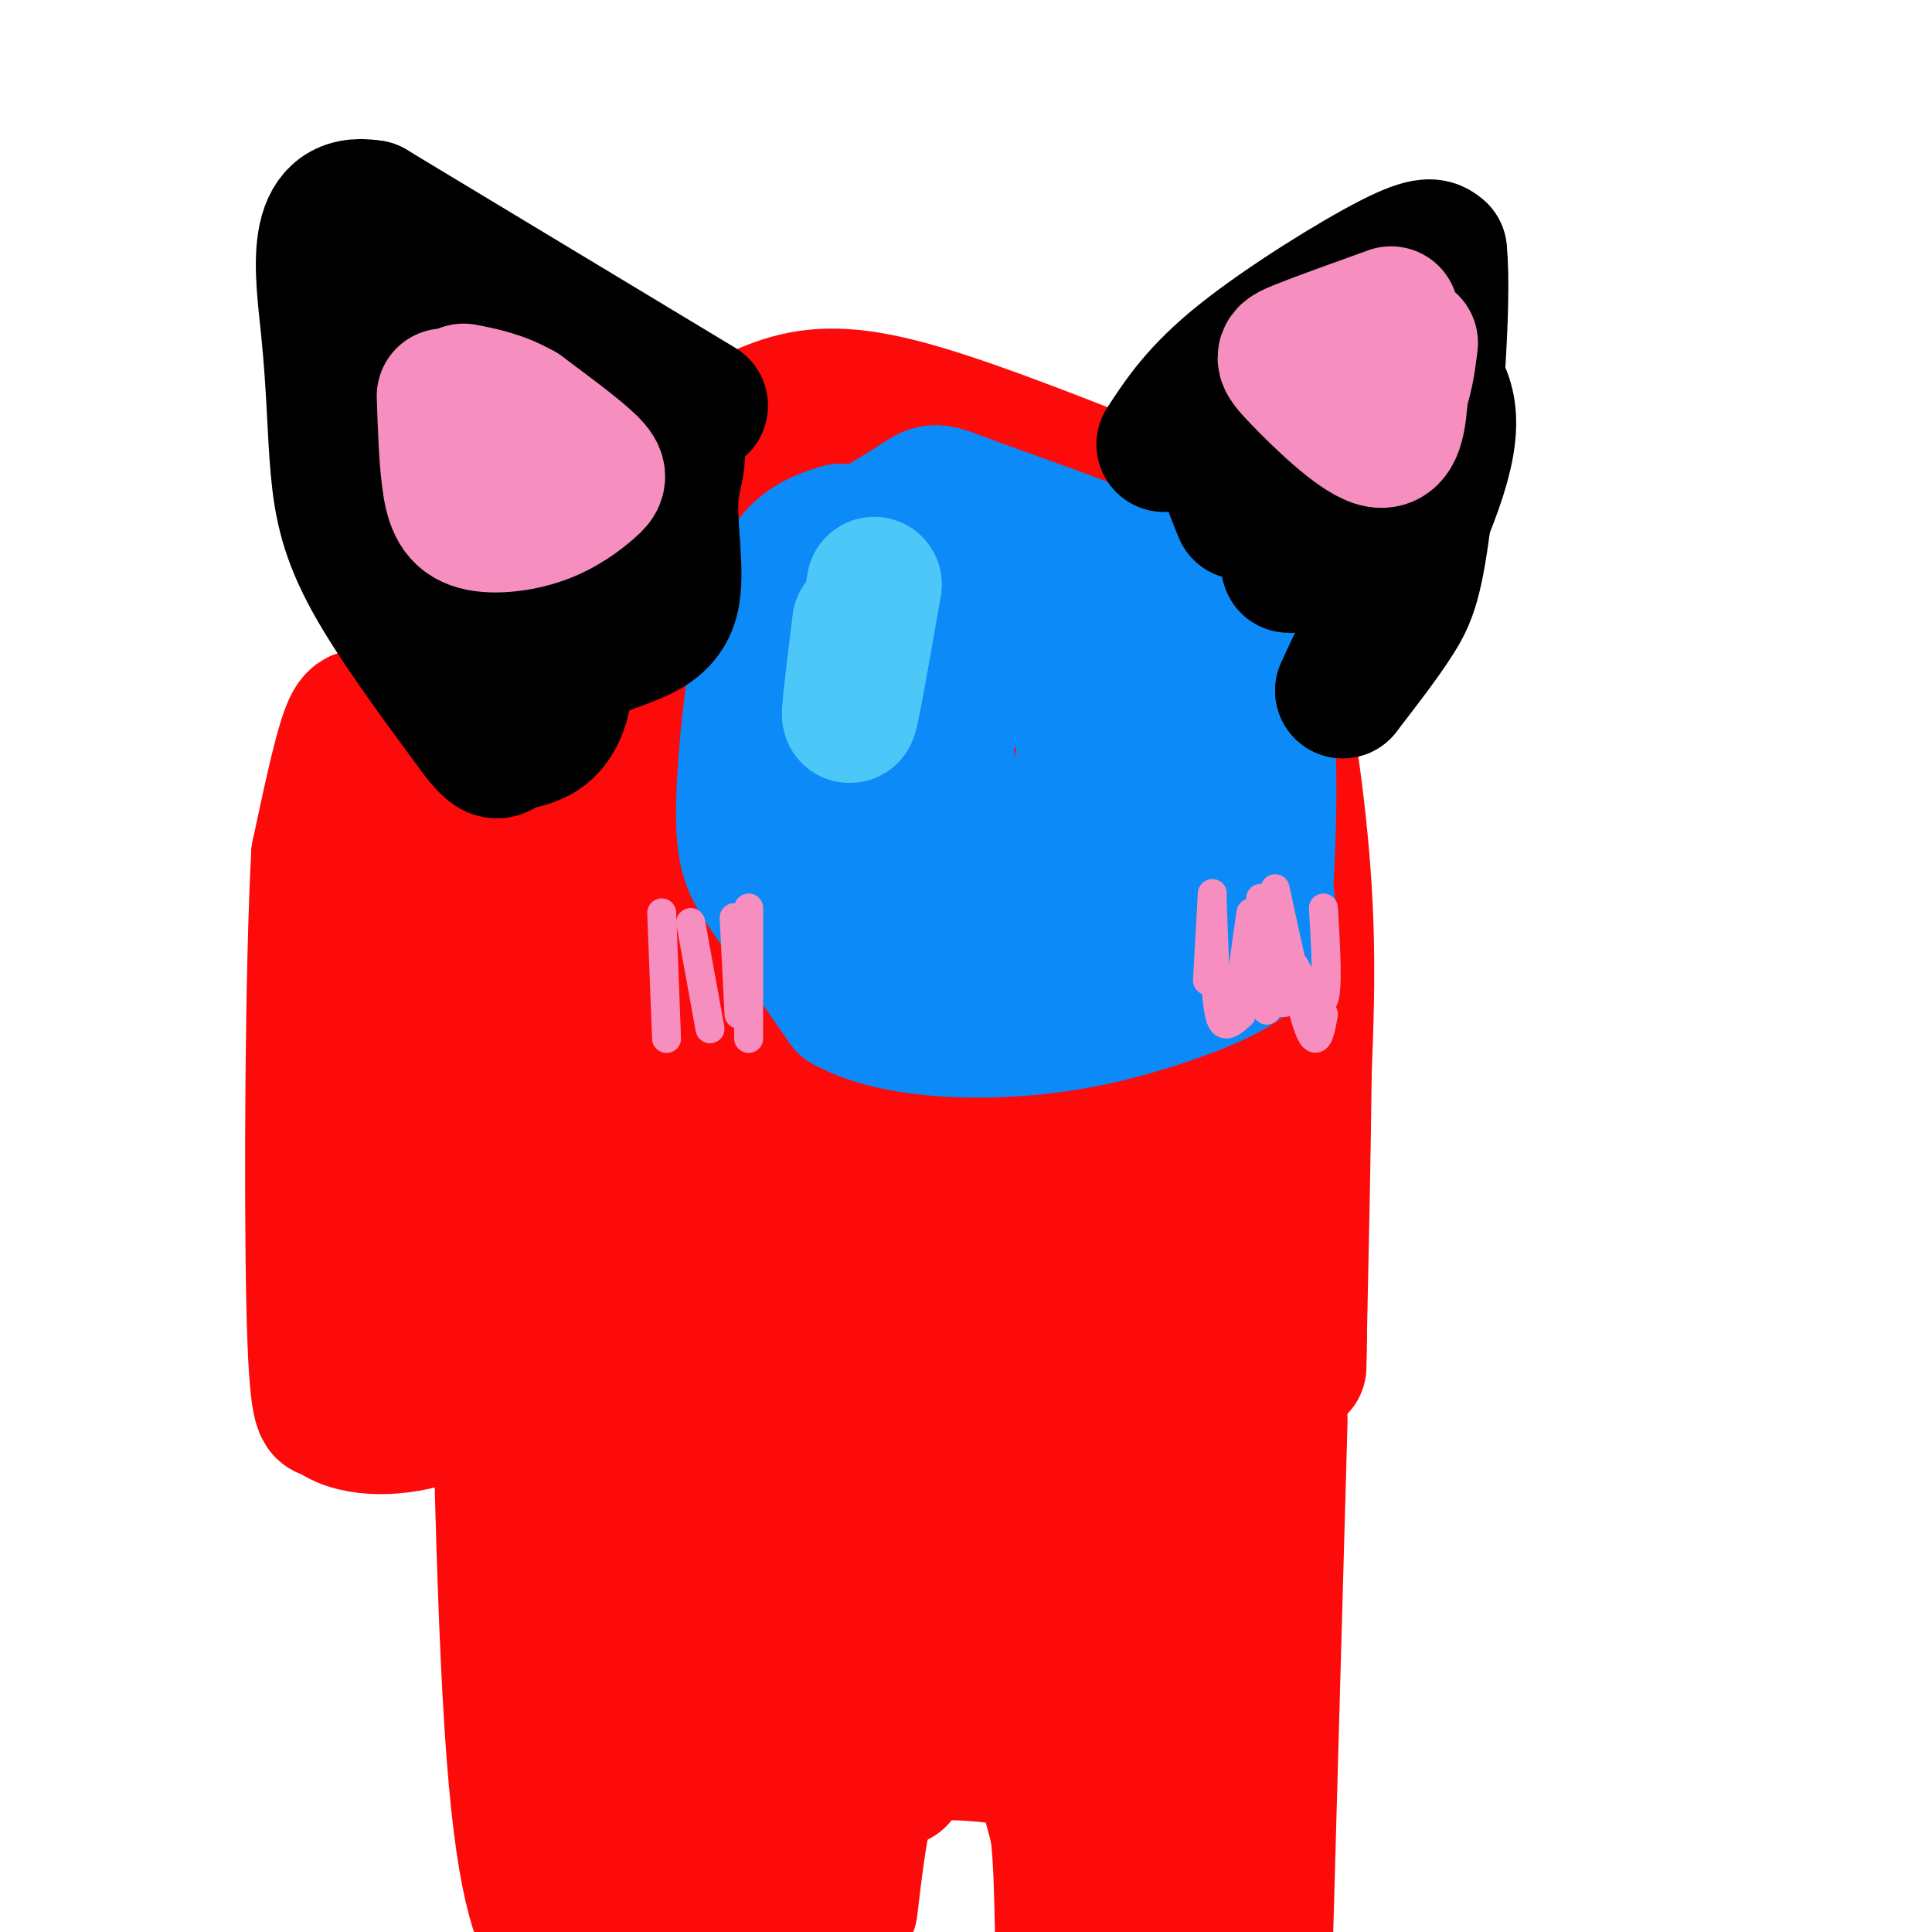
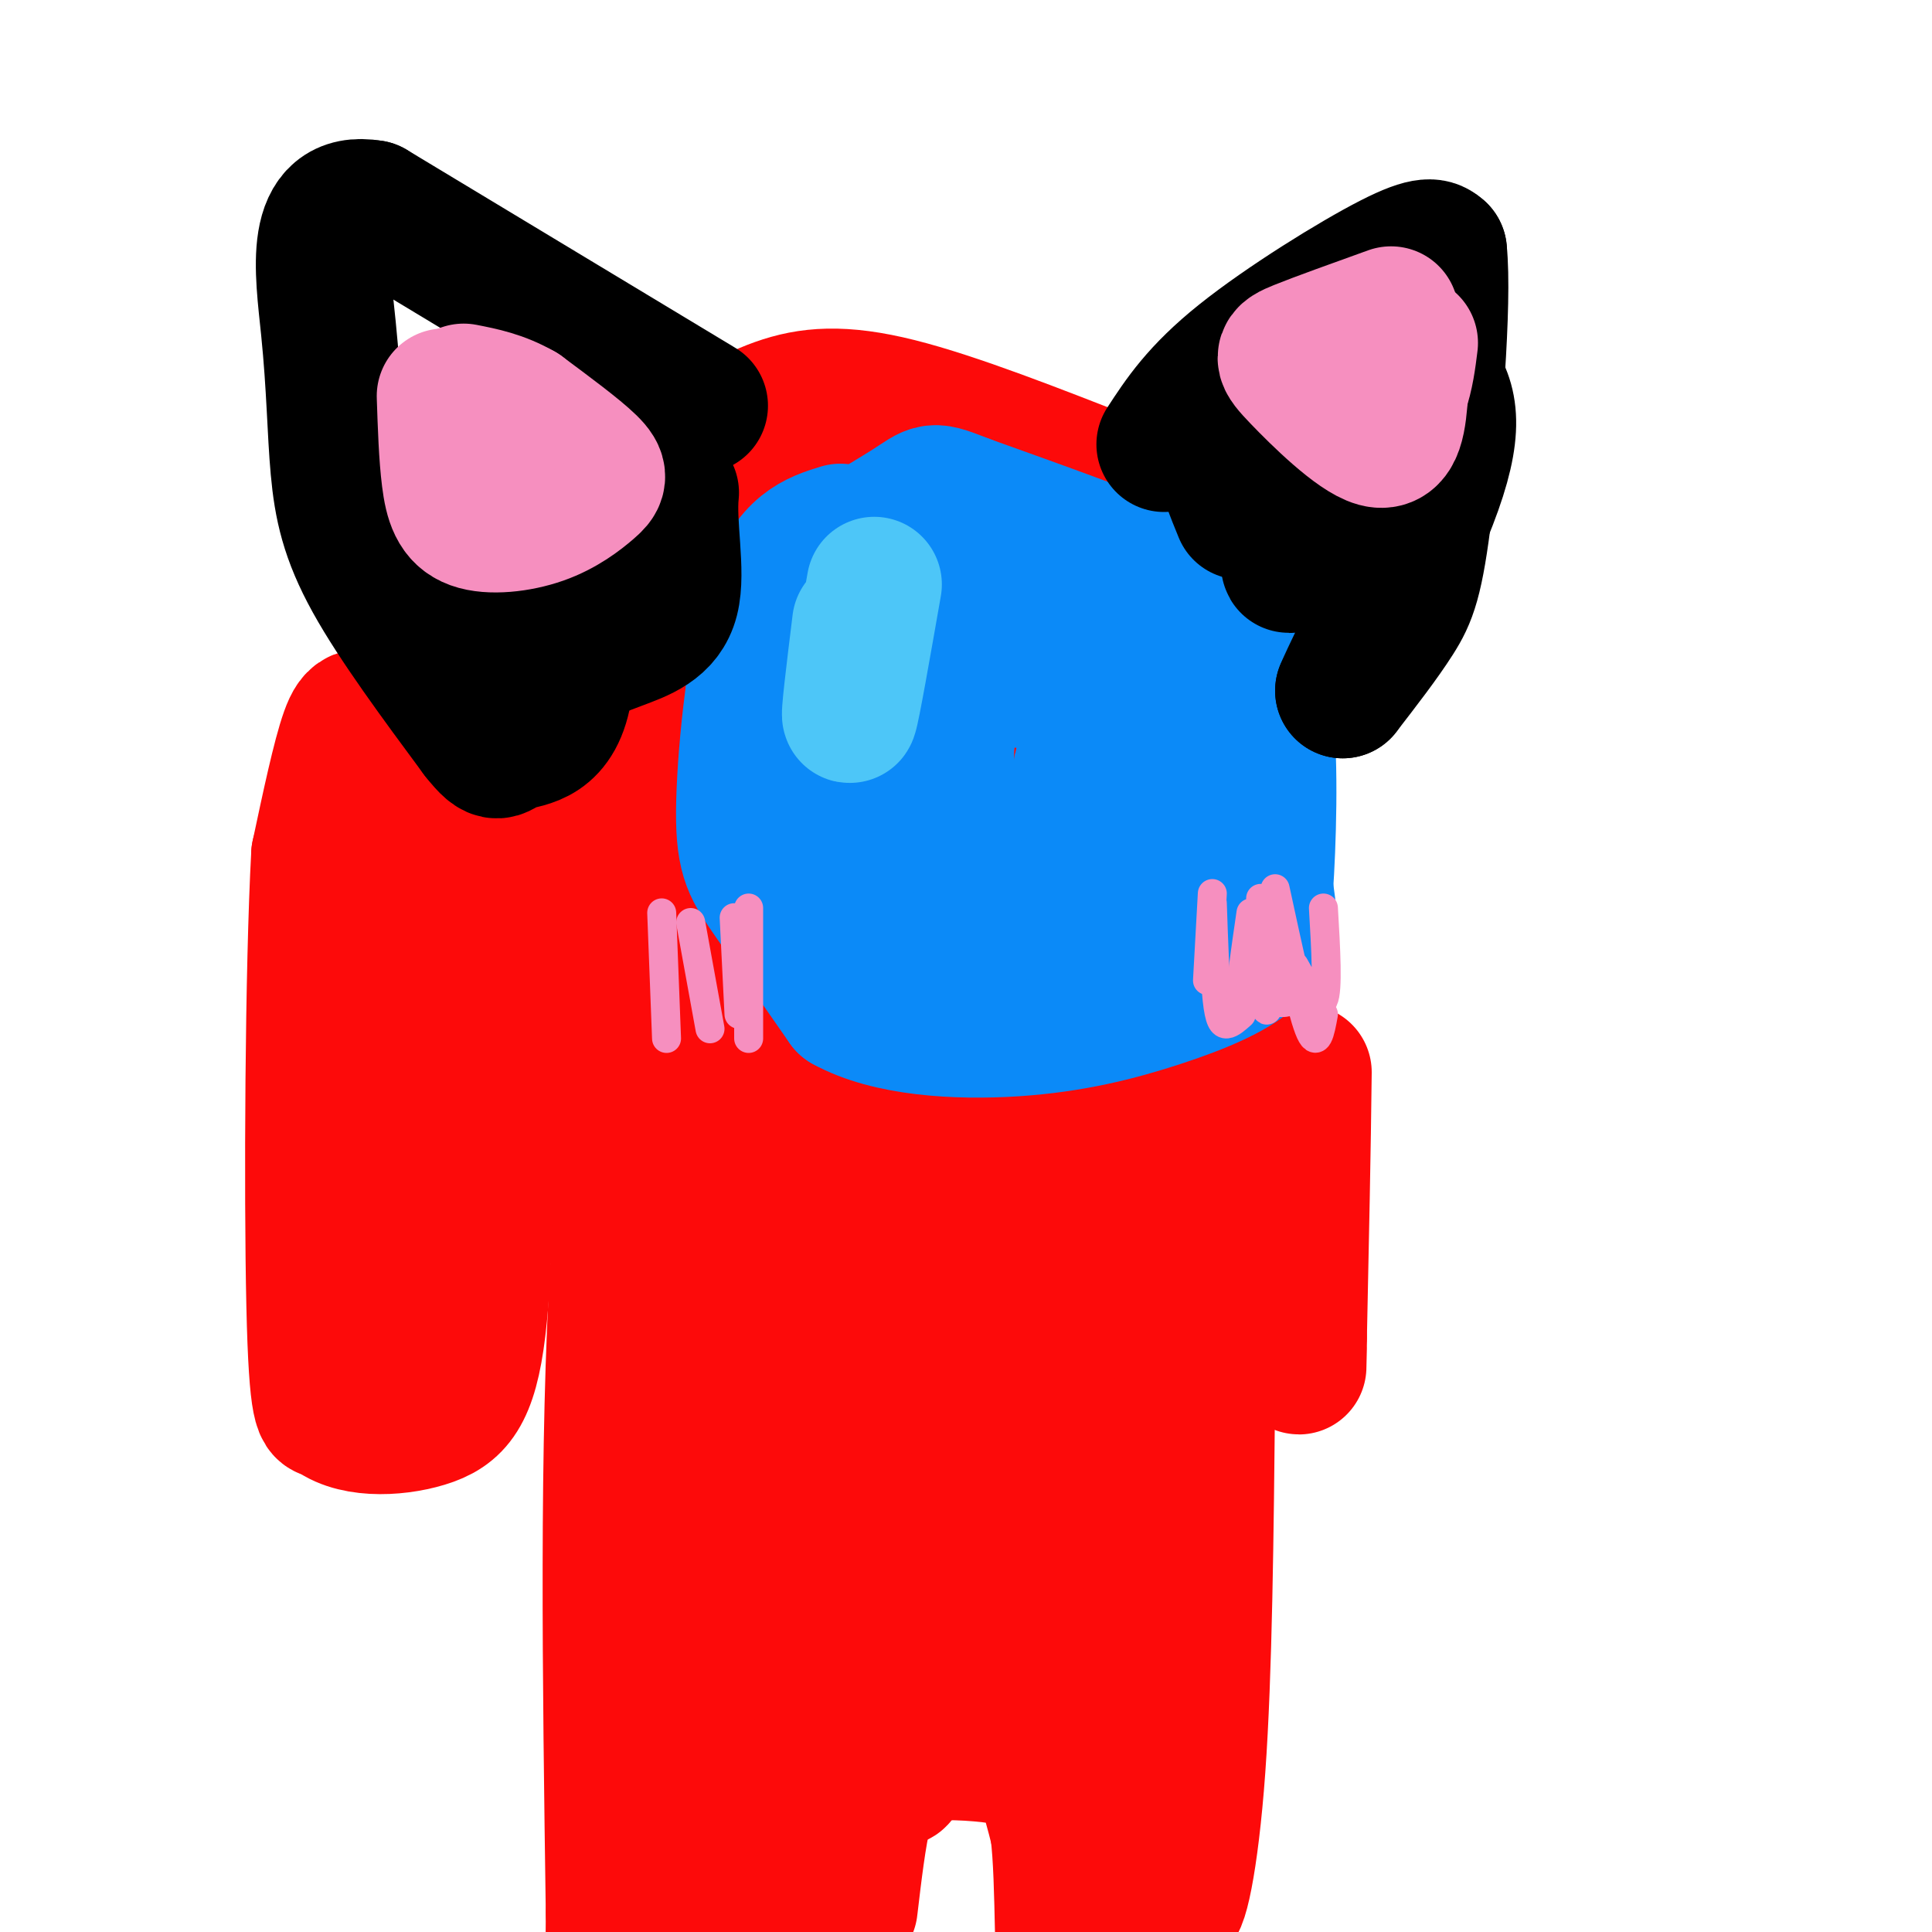
<svg xmlns="http://www.w3.org/2000/svg" viewBox="0 0 400 400" version="1.1">
  <g fill="none" stroke="rgb(253,10,10)" stroke-width="28" stroke-linecap="round" stroke-linejoin="round">
    <path d="M161,103c-3.577,-1.630 -7.155,-3.260 -12,-5c-4.845,-1.740 -10.959,-3.590 -18,0c-7.041,3.590 -15.011,12.620 -19,17c-3.989,4.380 -3.997,4.108 -4,14c-0.003,9.892 -0.002,29.946 0,50" />
    <path d="M108,179c0.167,19.833 0.583,44.417 1,69" />
    <path d="M122,117c6.780,-7.613 13.560,-15.226 20,-21c6.440,-5.774 12.542,-9.708 19,-12c6.458,-2.292 13.274,-2.940 25,0c11.726,2.940 28.363,9.470 45,16" />
-     <path d="M231,100c11.373,4.651 17.306,8.278 22,14c4.694,5.722 8.148,13.541 11,26c2.852,12.459 5.100,29.560 6,44c0.900,14.440 0.450,26.220 0,38" />
    <path d="M270,222c-0.167,15.500 -0.583,35.250 -1,55" />
    <path d="M269,277c-0.167,9.500 -0.083,5.750 0,2" />
    <path d="M176,395c0.889,-7.511 1.778,-15.022 3,-20c1.222,-4.978 2.778,-7.422 5,-9c2.222,-1.578 5.111,-2.289 8,-3" />
    <path d="M192,363c4.702,-0.417 12.458,0.042 17,1c4.542,0.958 5.869,2.417 7,5c1.131,2.583 2.065,6.292 3,10" />
    <path d="M219,379c0.667,5.167 0.833,13.083 1,21" />
-     <path d="M265,294c0.000,0.000 -3.000,107.000 -3,107" />
-     <path d="M262,392c0.000,-32.333 0.000,-64.667 -3,-91c-3.000,-26.333 -9.000,-46.667 -15,-67" />
-     <path d="M244,234c-4.012,-21.131 -6.542,-40.458 -10,-56c-3.458,-15.542 -7.844,-27.300 -12,-35c-4.156,-7.700 -8.080,-11.342 -11,-14c-2.920,-2.658 -4.834,-4.331 -11,-7c-6.166,-2.669 -16.583,-6.335 -27,-10" />
    <path d="M173,112c-8.949,-3.072 -17.821,-5.751 -27,-2c-9.179,3.751 -18.663,13.933 -26,27c-7.337,13.067 -12.525,29.019 -15,45c-2.475,15.981 -2.238,31.990 -2,48" />
-     <path d="M103,230c-0.044,33.600 0.844,93.600 3,127c2.156,33.400 5.578,40.200 9,47" />
    <path d="M132,389c5.400,-15.422 10.800,-30.844 12,-67c1.200,-36.156 -1.800,-93.044 0,-130c1.800,-36.956 8.400,-53.978 15,-71" />
    <path d="M159,121c4.987,-15.957 9.955,-20.349 7,-10c-2.955,10.349 -13.834,35.440 -22,61c-8.166,25.560 -13.619,51.589 -16,89c-2.381,37.411 -1.691,86.206 -1,135" />
    <path d="M127,396c-0.167,23.667 -0.083,15.333 0,7" />
    <path d="M143,363c8.750,-35.417 17.500,-70.833 21,-111c3.500,-40.167 1.750,-85.083 0,-130" />
    <path d="M164,122c-2.491,-20.612 -8.720,-7.143 -15,3c-6.280,10.143 -12.611,16.958 -16,22c-3.389,5.042 -3.836,8.310 -6,19c-2.164,10.690 -6.044,28.801 -1,25c5.044,-3.801 19.013,-29.515 27,-46c7.987,-16.485 9.994,-23.743 12,-31" />
    <path d="M165,114c2.715,-7.258 3.501,-9.904 5,-11c1.499,-1.096 3.711,-0.641 11,1c7.289,1.641 19.654,4.469 28,8c8.346,3.531 12.673,7.766 17,12" />
    <path d="M226,124c5.607,13.857 11.125,42.500 13,86c1.875,43.500 0.107,101.857 0,130c-0.107,28.143 1.446,26.071 3,24" />
    <path d="M242,364c0.417,11.250 -0.042,27.375 1,30c1.042,2.625 3.583,-8.250 5,-28c1.417,-19.750 1.708,-48.375 2,-77" />
    <path d="M250,289c-0.476,-35.679 -2.667,-86.375 -4,-112c-1.333,-25.625 -1.810,-26.179 -4,-30c-2.190,-3.821 -6.095,-10.911 -10,-18" />
    <path d="M232,129c-4.438,-4.300 -10.535,-6.051 -16,-7c-5.465,-0.949 -10.300,-1.096 -15,2c-4.700,3.096 -9.266,9.436 -13,11c-3.734,1.564 -6.636,-1.647 -13,24c-6.364,25.647 -16.190,80.153 -19,107c-2.810,26.847 1.397,26.036 -1,48c-2.397,21.964 -11.399,66.704 -15,84c-3.601,17.296 -1.800,7.148 0,-3" />
    <path d="M140,395c4.844,-9.178 16.956,-30.622 29,-74c12.044,-43.378 24.022,-108.689 36,-174" />
    <path d="M205,147c6.024,-10.179 3.083,51.375 6,112c2.917,60.625 11.690,120.321 15,119c3.310,-1.321 1.155,-63.661 -1,-126" />
    <path d="M225,252c-1.377,-31.526 -4.319,-47.340 -4,-64c0.319,-16.660 3.900,-34.167 -3,2c-6.900,36.167 -24.281,126.006 -30,160c-5.719,33.994 0.223,12.141 4,2c3.777,-10.141 5.388,-8.571 7,-7" />
    <path d="M199,345c5.208,-7.788 14.726,-23.759 18,-36c3.274,-12.241 0.302,-20.752 -1,-24c-1.302,-3.248 -0.935,-1.232 -3,-1c-2.065,0.232 -6.564,-1.319 -14,8c-7.436,9.319 -17.810,29.509 -27,46c-9.190,16.491 -17.197,29.283 -21,40c-3.803,10.717 -3.401,19.358 -3,28" />
    <path d="M167,388c4.800,-14.378 9.600,-28.756 12,-45c2.400,-16.244 2.400,-34.356 0,-31c-2.400,3.356 -7.200,28.178 -12,53" />
    <path d="M167,365c-2.167,9.000 -1.583,5.000 -1,1" />
    <path d="M190,228c2.131,-19.970 4.262,-39.940 4,-48c-0.262,-8.060 -2.917,-4.208 -7,5c-4.083,9.208 -9.595,23.774 -11,37c-1.405,13.226 1.298,25.113 4,37" />
    <path d="M97,159c-6.956,-3.467 -13.911,-6.933 -18,-9c-4.089,-2.067 -5.311,-2.733 -7,2c-1.689,4.733 -3.844,14.867 -6,25" />
    <path d="M66,177c-1.289,23.578 -1.511,70.022 -1,93c0.511,22.978 1.756,22.489 3,22" />
    <path d="M68,292c4.359,4.255 13.756,3.893 20,2c6.244,-1.893 9.335,-5.317 11,-19c1.665,-13.683 1.904,-37.624 1,-56c-0.904,-18.376 -2.952,-31.188 -5,-44" />
    <path d="M95,175c-2.917,-4.714 -7.708,5.500 -9,31c-1.292,25.500 0.917,66.286 2,78c1.083,11.714 1.042,-5.643 1,-23" />
  </g>
  <g fill="none" stroke="rgb(11,138,248)" stroke-width="28" stroke-linecap="round" stroke-linejoin="round">
    <path d="M174,110c-5.185,1.595 -10.369,3.190 -14,14c-3.631,10.810 -5.708,30.833 -6,42c-0.292,11.167 1.202,13.476 5,19c3.798,5.524 9.899,14.262 16,23" />
    <path d="M175,208c8.896,4.936 23.137,5.777 35,5c11.863,-0.777 21.348,-3.171 30,-6c8.652,-2.829 16.472,-6.094 20,-10c3.528,-3.906 2.764,-8.453 2,-13" />
    <path d="M262,184c0.622,-9.124 1.177,-25.435 0,-36c-1.177,-10.565 -4.086,-15.383 -7,-19c-2.914,-3.617 -5.833,-6.033 -15,-10c-9.167,-3.967 -24.584,-9.483 -40,-15" />
    <path d="M200,104c-7.504,-2.898 -6.265,-2.643 -12,1c-5.735,3.643 -18.443,10.672 -25,17c-6.557,6.328 -6.964,11.954 -7,17c-0.036,5.046 0.298,9.512 0,17c-0.298,7.488 -1.228,17.996 7,24c8.228,6.004 25.614,7.502 43,9" />
    <path d="M206,189c11.738,0.378 19.584,-3.177 23,-4c3.416,-0.823 2.404,1.086 3,-5c0.596,-6.086 2.801,-20.166 4,-28c1.199,-7.834 1.393,-9.422 -6,-13c-7.393,-3.578 -22.373,-9.145 -30,-11c-7.627,-1.855 -7.899,0.000 -10,4c-2.101,4.000 -6.029,10.143 -7,17c-0.971,6.857 1.014,14.429 3,22" />
    <path d="M186,171c6.675,3.896 21.862,2.634 29,2c7.138,-0.634 6.226,-0.642 7,-5c0.774,-4.358 3.233,-13.067 3,-19c-0.233,-5.933 -3.159,-9.088 -6,-12c-2.841,-2.912 -5.596,-5.579 -9,-7c-3.404,-1.421 -7.456,-1.596 -10,-2c-2.544,-0.404 -3.579,-1.036 -7,3c-3.421,4.036 -9.229,12.740 -12,18c-2.771,5.260 -2.506,7.074 0,10c2.506,2.926 7.253,6.963 12,11" />
    <path d="M193,170c9.915,4.173 28.701,9.104 38,9c9.299,-0.104 9.111,-5.244 10,-11c0.889,-5.756 2.855,-12.126 2,-17c-0.855,-4.874 -4.530,-8.250 -16,-11c-11.470,-2.750 -30.735,-4.875 -50,-7" />
    <path d="M177,133c-7.741,3.438 -2.094,15.535 0,23c2.094,7.465 0.633,10.300 11,15c10.367,4.700 32.560,11.265 42,14c9.440,2.735 6.126,1.638 6,-1c-0.126,-2.638 2.937,-6.819 6,-11" />
    <path d="M242,173c1.790,-6.771 3.265,-18.198 0,-24c-3.265,-5.802 -11.270,-5.977 -20,-7c-8.730,-1.023 -18.185,-2.893 -23,2c-4.815,4.893 -4.989,16.548 -3,24c1.989,7.452 6.140,10.701 11,12c4.860,1.299 10.430,0.650 16,0" />
  </g>
  <g fill="none" stroke="rgb(77,198,248)" stroke-width="28" stroke-linecap="round" stroke-linejoin="round">
    <path d="M181,121c-2.250,12.833 -4.500,25.667 -5,27c-0.500,1.333 0.750,-8.833 2,-19" />
  </g>
  <g fill="none" stroke="rgb(0,0,0)" stroke-width="28" stroke-linecap="round" stroke-linejoin="round">
    <path d="M145,84c0.000,0.000 -68.000,-41.000 -68,-41" />
    <path d="M77,43c-12.638,-2.174 -10.233,12.892 -9,25c1.233,12.108 1.293,21.260 2,29c0.707,7.740 2.059,14.069 7,23c4.941,8.931 13.470,20.466 22,32" />
    <path d="M99,152c4.273,5.441 3.955,3.045 7,2c3.045,-1.045 9.452,-0.738 11,-12c1.548,-11.262 -1.763,-34.093 -3,-44c-1.237,-9.907 -0.400,-6.888 -2,-7c-1.600,-0.112 -5.639,-3.353 -8,-5c-2.361,-1.647 -3.045,-1.699 -4,4c-0.955,5.699 -2.180,17.150 -1,25c1.180,7.850 4.766,12.100 8,15c3.234,2.900 6.117,4.450 9,6" />
-     <path d="M116,136c3.418,0.489 7.464,-1.290 12,-3c4.536,-1.710 9.561,-3.353 11,-9c1.439,-5.647 -0.708,-15.298 0,-22c0.708,-6.702 4.273,-10.453 -5,-17c-9.273,-6.547 -31.382,-15.889 -41,-17c-9.618,-1.111 -6.743,6.009 -6,12c0.743,5.991 -0.645,10.855 0,16c0.645,5.145 3.322,10.573 6,16" />
+     <path d="M116,136c3.418,0.489 7.464,-1.290 12,-3c4.536,-1.710 9.561,-3.353 11,-9c1.439,-5.647 -0.708,-15.298 0,-22c-9.273,-6.547 -31.382,-15.889 -41,-17c-9.618,-1.111 -6.743,6.009 -6,12c0.743,5.991 -0.645,10.855 0,16c0.645,5.145 3.322,10.573 6,16" />
    <path d="M93,112c2.800,2.844 6.800,1.956 9,-4c2.200,-5.956 2.600,-16.978 3,-28" />
    <path d="M241,92c3.533,-5.422 7.067,-10.844 16,-18c8.933,-7.156 23.267,-16.044 31,-20c7.733,-3.956 8.867,-2.978 10,-2" />
    <path d="M298,52c1.095,10.488 -1.167,37.708 -3,53c-1.833,15.292 -3.238,18.655 -6,23c-2.762,4.345 -6.881,9.673 -11,15" />
    <path d="M278,143c2.463,-5.931 14.121,-28.258 19,-42c4.879,-13.742 2.978,-18.900 -1,-24c-3.978,-5.100 -10.032,-10.142 -16,-1c-5.968,9.142 -11.848,32.469 -13,39c-1.152,6.531 2.424,-3.735 6,-14" />
    <path d="M273,101c1.037,-4.536 0.628,-8.876 -3,-12c-3.628,-3.124 -10.477,-5.033 -14,-4c-3.523,1.033 -3.721,5.010 -3,9c0.721,3.990 2.360,7.995 4,12" />
  </g>
  <g fill="none" stroke="rgb(246,143,191)" stroke-width="28" stroke-linecap="round" stroke-linejoin="round">
    <path d="M92,82c0.206,6.178 0.412,12.356 1,17c0.588,4.644 1.558,7.753 5,9c3.442,1.247 9.356,0.633 14,-1c4.644,-1.633 8.020,-4.286 10,-6c1.980,-1.714 2.566,-2.490 0,-5c-2.566,-2.510 -8.283,-6.755 -14,-11" />
    <path d="M108,85c-4.333,-2.500 -8.167,-3.250 -12,-4" />
    <path d="M288,65c-7.583,2.726 -15.167,5.452 -19,7c-3.833,1.548 -3.917,1.917 0,6c3.917,4.083 11.833,11.881 16,13c4.167,1.119 4.583,-4.440 5,-10" />
    <path d="M290,81c1.167,-3.333 1.583,-6.667 2,-10" />
  </g>
  <g fill="none" stroke="rgb(246,143,191)" stroke-width="6" stroke-linecap="round" stroke-linejoin="round">
    <path d="M143,191c0.000,0.000 4.000,22.000 4,22" />
    <path d="M155,188c0.000,0.000 0.000,27.000 0,27" />
    <path d="M137,189c0.000,0.000 1.000,26.000 1,26" />
    <path d="M152,190c0.000,0.000 1.000,20.000 1,20" />
    <path d="M251,185c0.000,0.000 -1.000,18.000 -1,18" />
    <path d="M251,187c0.267,7.844 0.533,15.689 1,20c0.467,4.311 1.133,5.089 2,5c0.867,-0.089 1.933,-1.044 3,-2" />
    <path d="M259,189c-1.167,8.000 -2.333,16.000 -2,18c0.333,2.000 2.167,-2.000 4,-6" />
    <path d="M264,184c2.667,12.333 5.333,24.667 7,29c1.667,4.333 2.333,0.667 3,-3" />
    <path d="M274,188c0.500,8.500 1.000,17.000 0,19c-1.000,2.000 -3.500,-2.500 -6,-7" />
    <path d="M261,186c0.333,9.500 0.667,19.000 1,22c0.333,3.000 0.667,-0.500 1,-4" />
    <path d="M266,201c0.833,2.500 1.667,5.000 1,6c-0.667,1.000 -2.833,0.500 -5,0" />
  </g>
  <g fill="none" stroke="rgb(11,138,248)" stroke-width="6" stroke-linecap="round" stroke-linejoin="round">
    <path d="M213,157c-0.500,6.917 -1.000,13.833 -2,14c-1.000,0.167 -2.500,-6.417 -4,-13" />
    <path d="M207,158c-0.333,-4.000 0.833,-7.500 2,-11" />
  </g>
</svg>